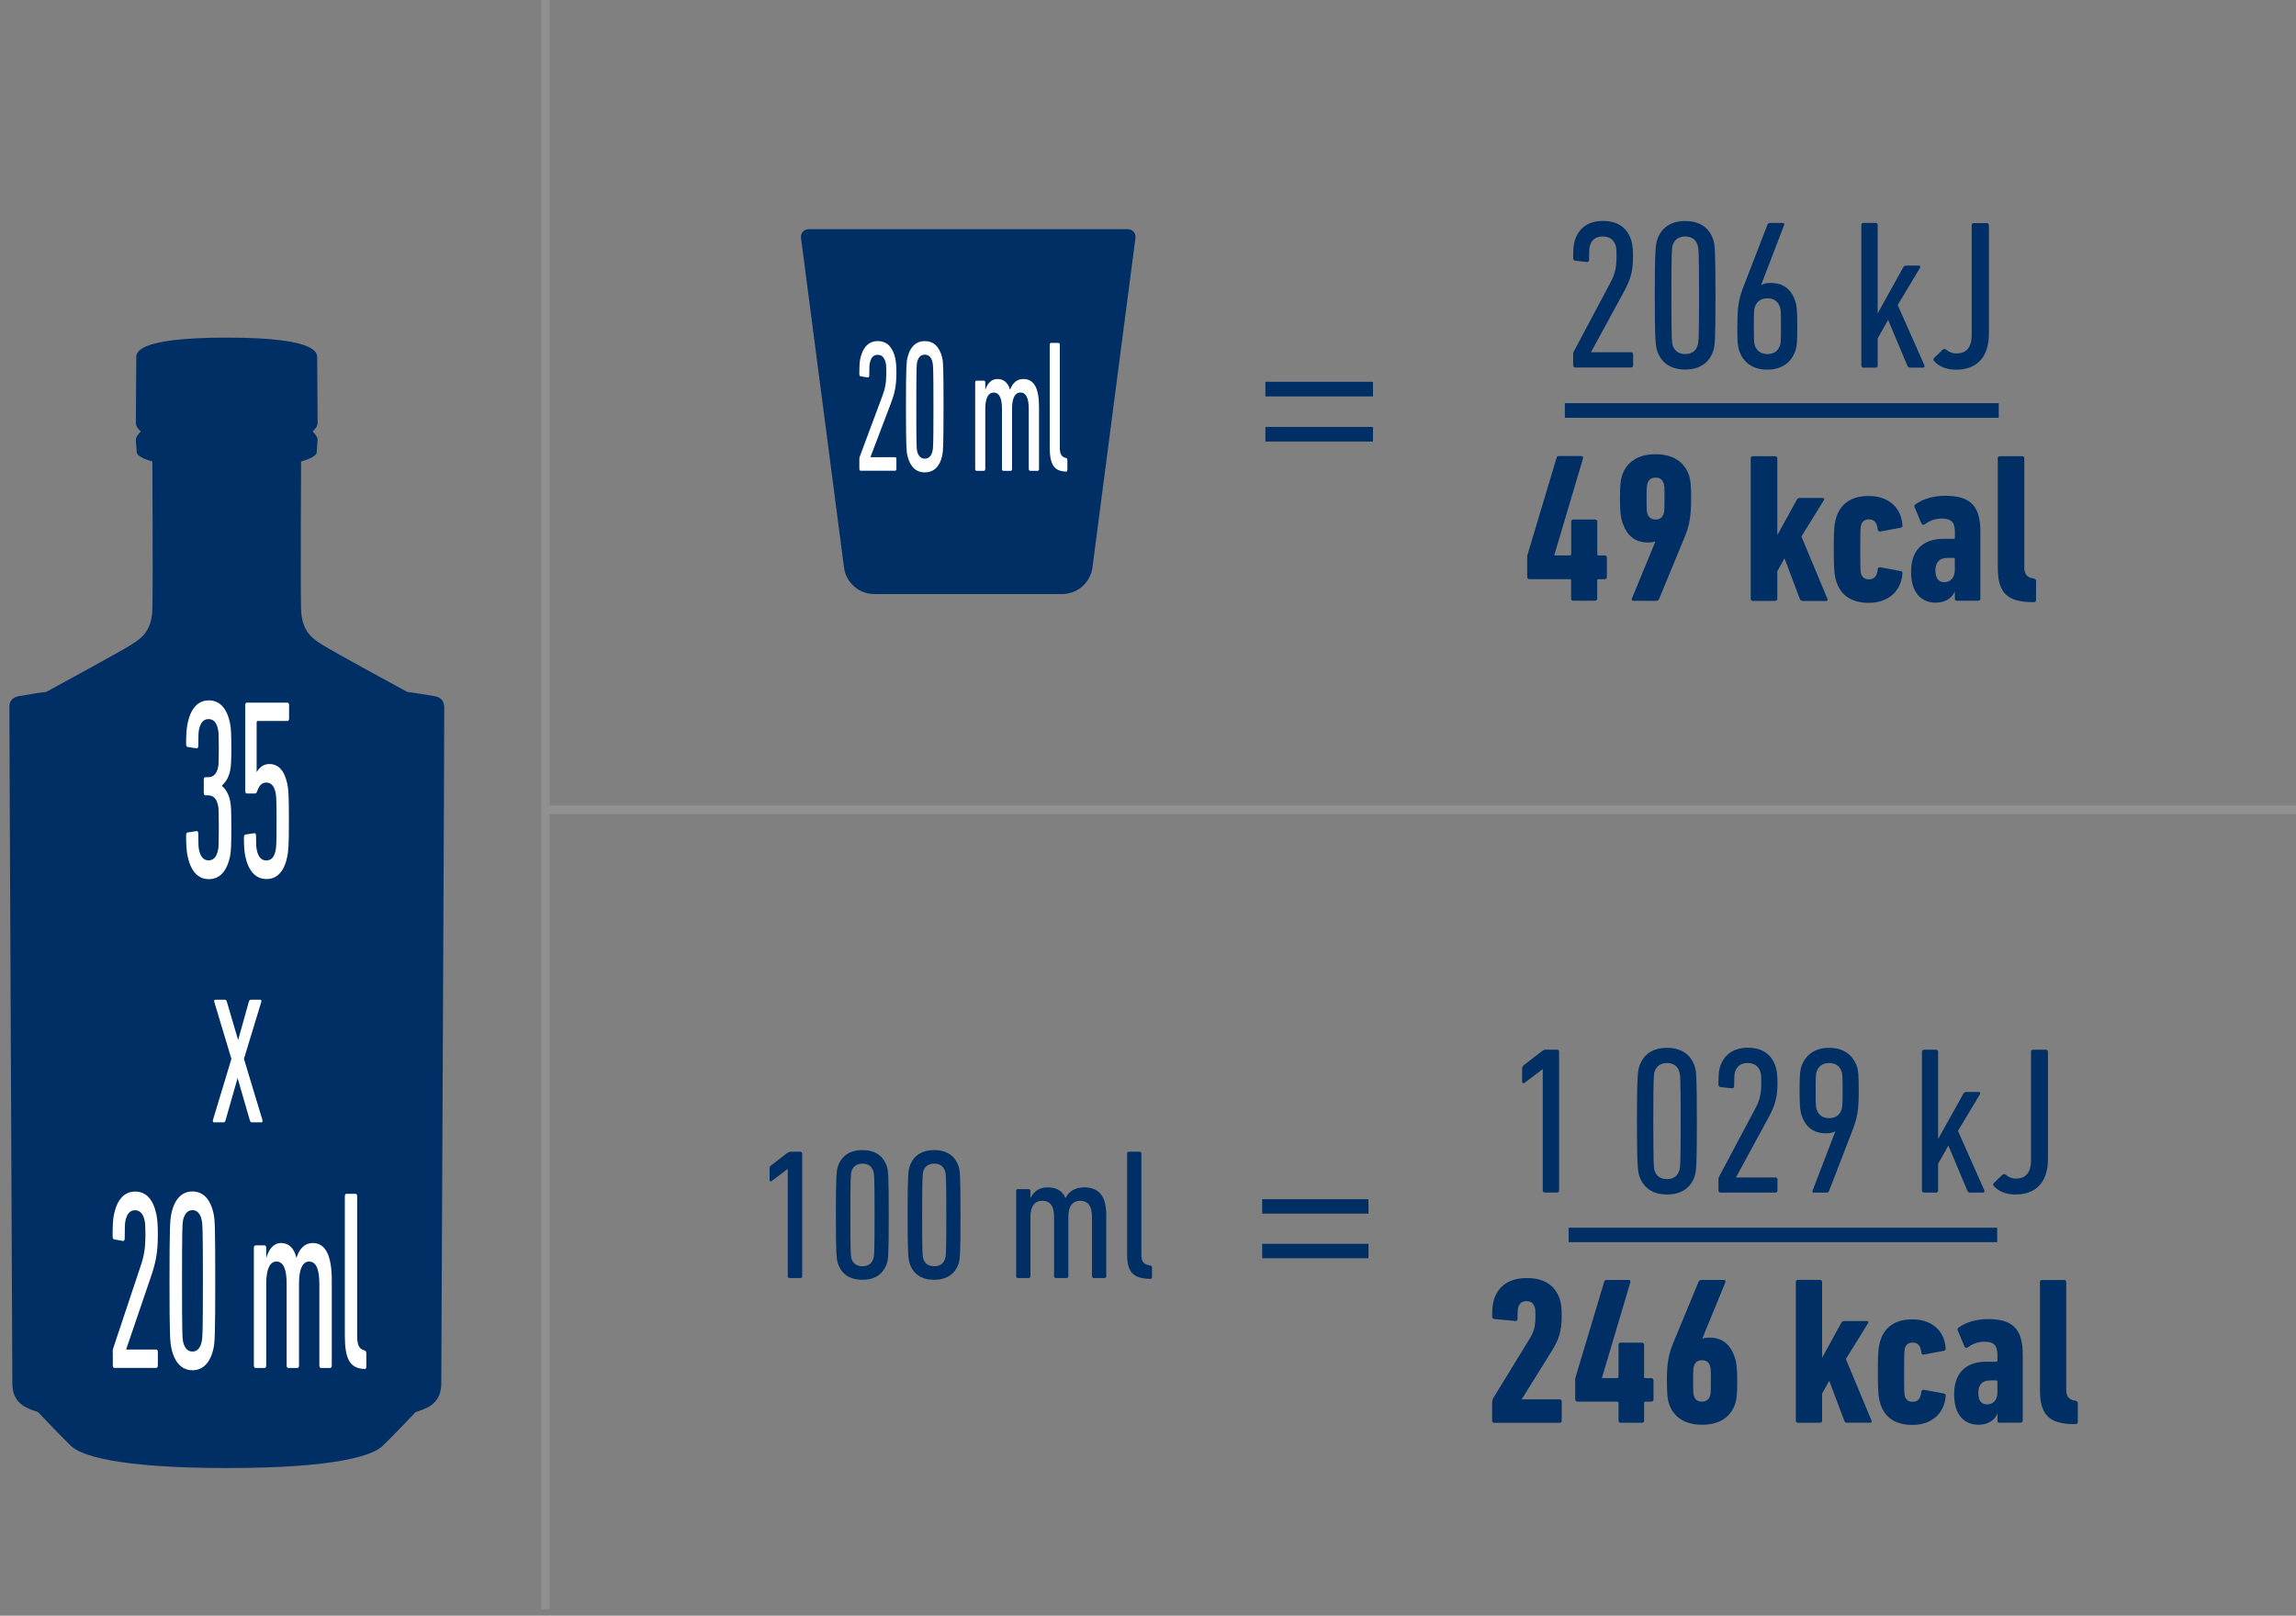
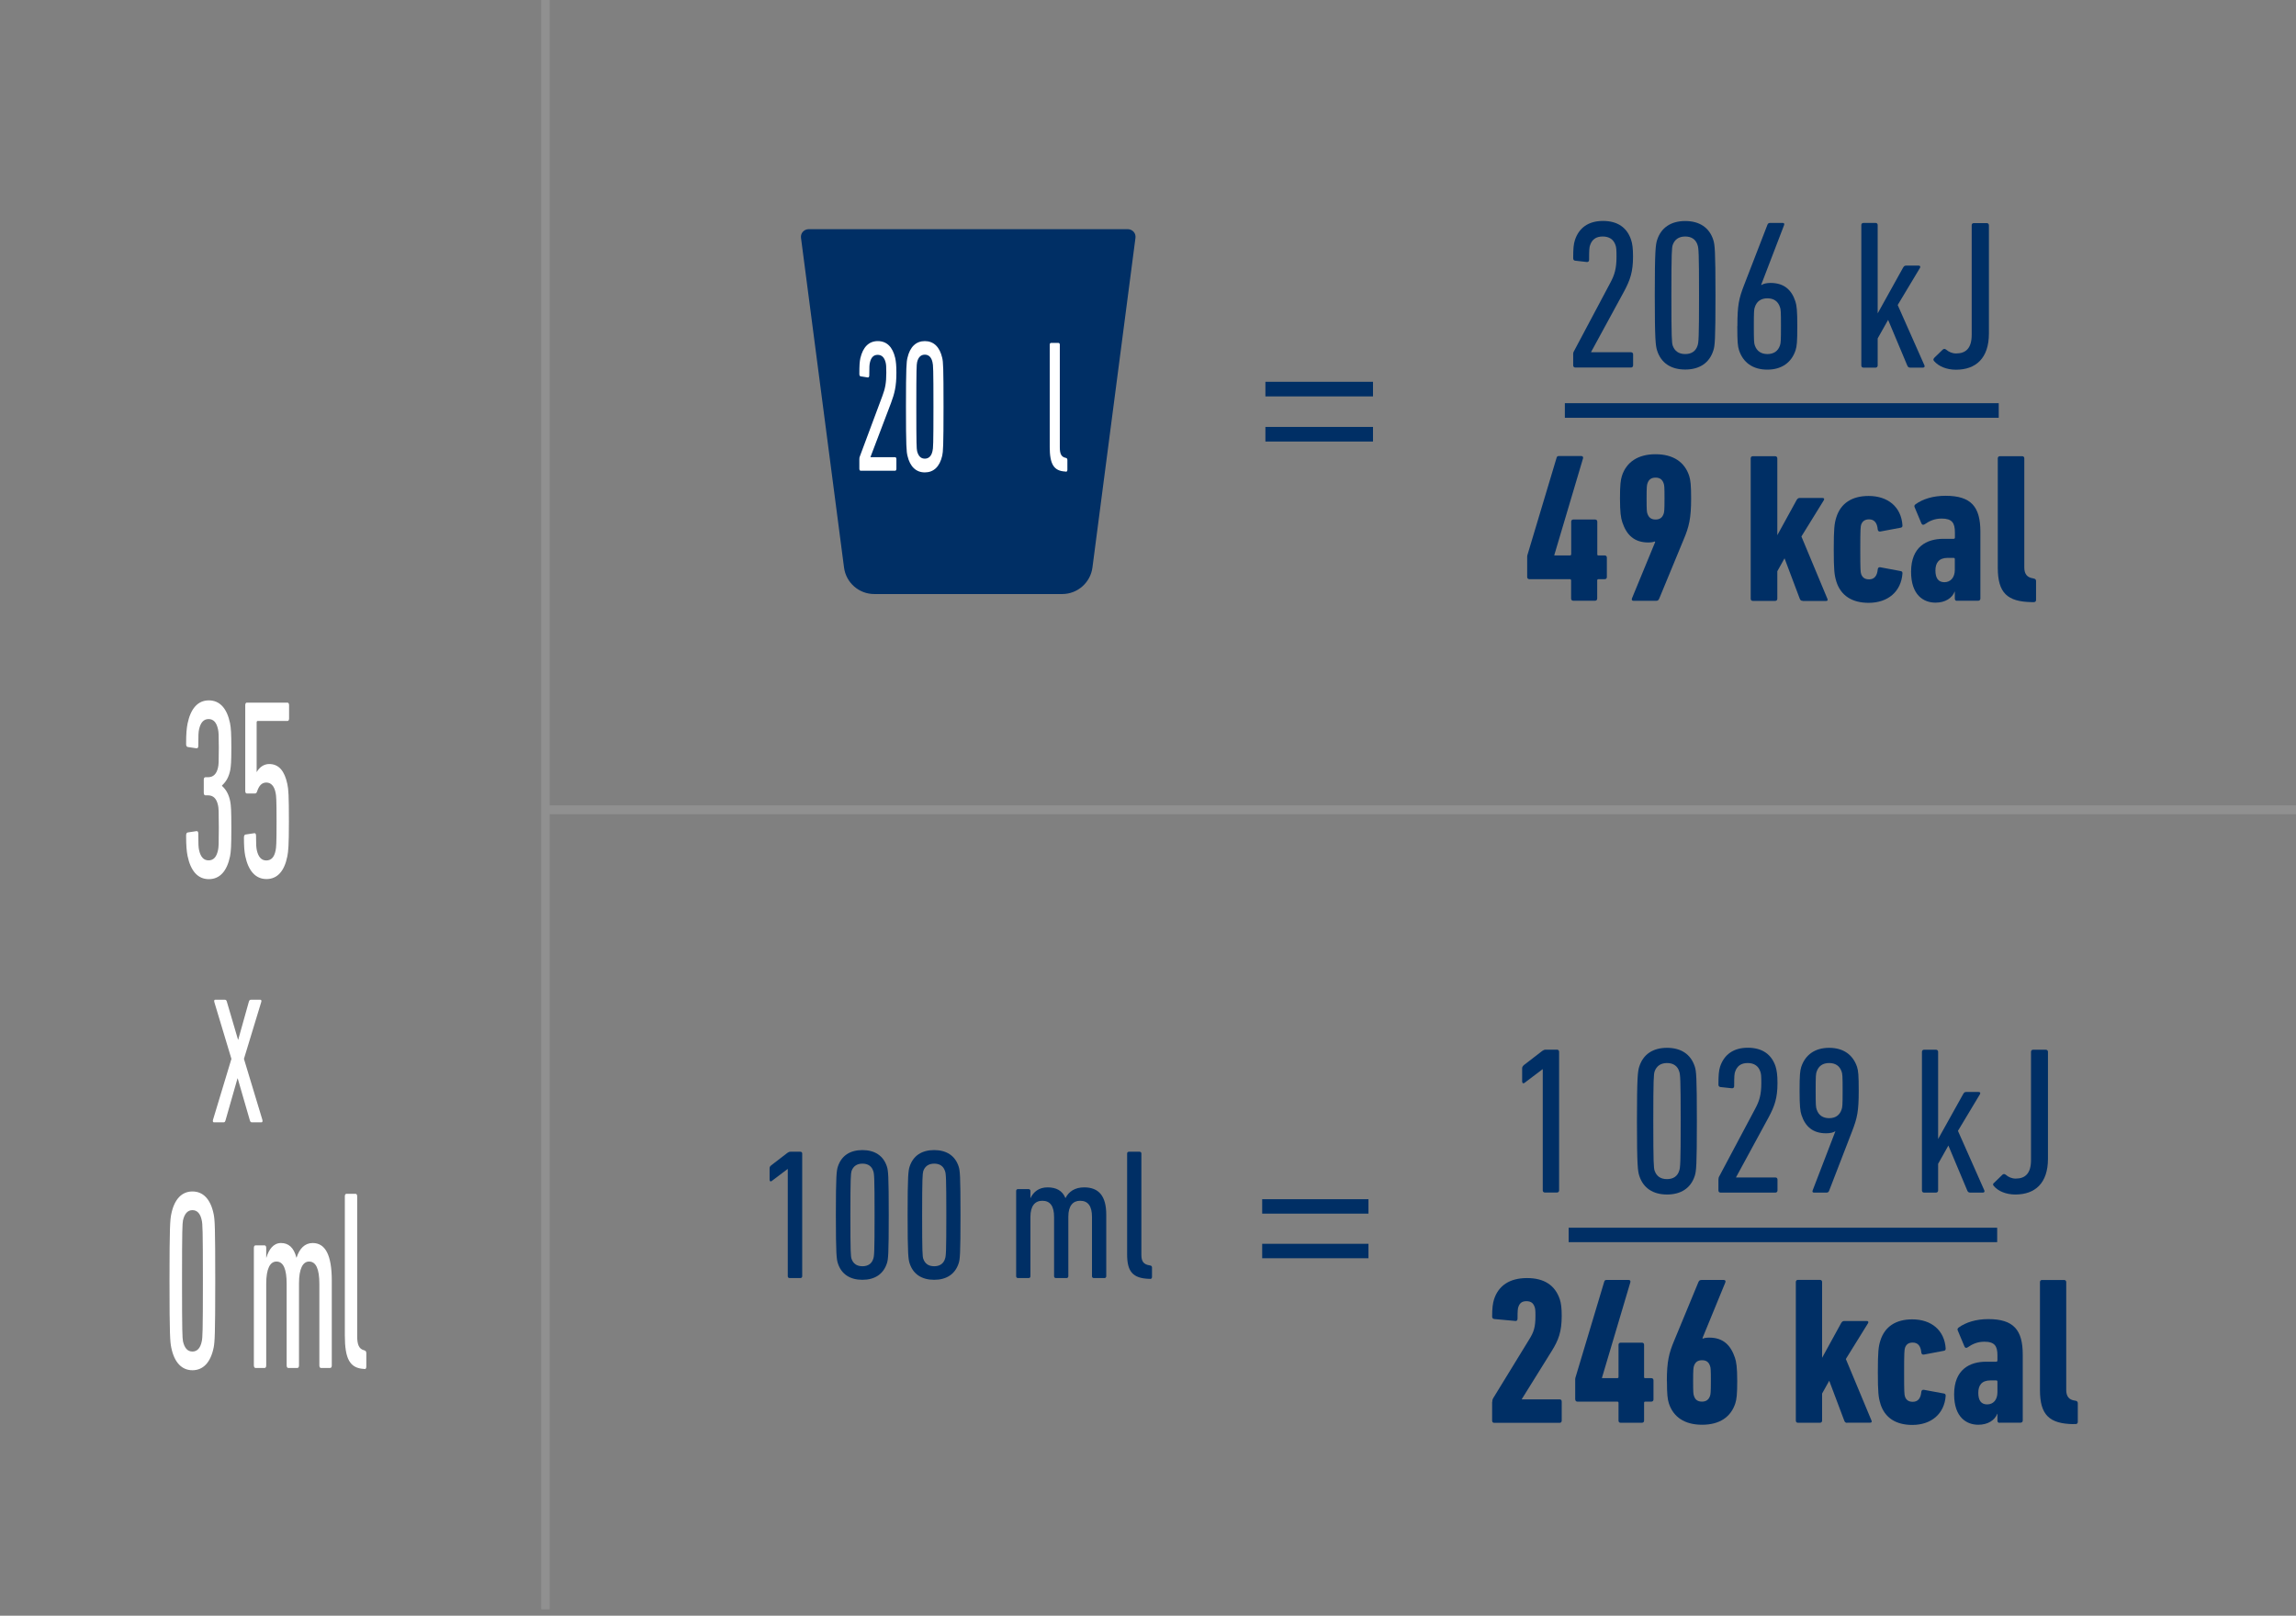
<svg xmlns="http://www.w3.org/2000/svg" id="Layer_1" viewBox="0 0 264 185.82">
  <rect x="0" y="0" width="264" height="185.82" fill="#808080" stroke="none" />
  <defs>
    <style>.cls-1,.cls-2{fill:#002f65;}.cls-3{fill:#fff;}.cls-4{stroke-width:1.01px;}.cls-4,.cls-5{fill:none;stroke:#909090;stroke-miterlimit:10;}.cls-2{fill-rule:evenodd;}.cls-5{stroke-width:.97px;}</style>
  </defs>
-   <path class="cls-2" d="m51.06,81.19c-.02-.44-.25-.98-1.07-1.12-.82-.14-2.5-.42-3.16-.49-.64-.33-8.84-4.82-9.73-5.4-.88-.58-2.4-1.32-2.48-4.09-.08-2.77,0-17.02,0-17.02.25-.07,1.78-.48,1.8-1.07.02-.59.09-1.05.1-1.41,0-.36-.35-.74-.58-.97.3-.3.58-.53.58-1.02s-.05-6.86-.05-7.39.34-2.38-10.4-2.38h0s0,0,0,0,0,0,0,0h0c-10.74,0-10.4,1.85-10.4,2.38s-.05,6.91-.05,7.39.28.73.58,1.02c-.23.23-.59.61-.58.97,0,.36.08.82.1,1.41.02.59,1.55,1,1.8,1.07,0,0,.08,14.26,0,17.02-.08,2.77-1.6,3.5-2.48,4.09-.88.58-9.09,5.06-9.73,5.4-.66.06-2.34.34-3.16.49s-1.05.68-1.07,1.12c-.02.44.34,75.34.34,77.92s2.03,2.93,2.97,3.31c.49.51,2.69,2.84,3.79,3.89,1.1,1.05,5.16,2.52,17.85,2.53h0s.03,0,.05,0,.03,0,.05,0h0c12.68,0,16.75-1.48,17.85-2.53,1.1-1.05,3.31-3.38,3.79-3.89.93-.37,2.97-.73,2.97-3.31s.37-77.48.34-77.92Z" />
  <line class="cls-5" x1="62.72" y1="0" x2="62.72" y2="185.09" />
  <g>
    <path class="cls-3" d="m21.4,96.09c0-.21.06-.32.18-.35l1-.15c.13-.03.22.06.22.27,0,1.27.02,1.59.09,1.91.17.77.52,1.18,1.09,1.18s.92-.38,1.09-1.18c.07-.32.09-.68.09-2.56s-.02-2.3-.09-2.59c-.17-.79-.55-1.15-1.17-1.15h-.29c-.11,0-.18-.12-.18-.29v-1.5c0-.18.07-.29.18-.29h.29c.61,0,1-.35,1.17-1.12.07-.32.09-.62.09-2.27,0-1.44-.02-1.8-.09-2.12-.17-.79-.52-1.18-1.09-1.18s-.92.41-1.09,1.18c-.07.32-.09.65-.09,1.91,0,.21-.09.29-.22.27l-1-.15c-.13-.03-.18-.15-.18-.35,0-1.21.06-1.8.17-2.36.35-1.68,1.16-2.65,2.44-2.65s2.09.94,2.44,2.62c.11.56.15,1.21.15,2.83s-.04,2.09-.13,2.59c-.17.79-.46,1.3-.94,1.74v.06c.48.44.78.97.94,1.77.09.47.13.97.13,3.06s-.04,2.71-.15,3.27c-.35,1.68-1.16,2.62-2.44,2.62s-2.09-.97-2.44-2.65c-.11-.56-.17-1.18-.17-2.36Z" />
    <path class="cls-3" d="m28.05,96.33c0-.21.06-.32.17-.35l1-.15c.13-.03.22.06.22.27,0,1.03.02,1.35.09,1.68.17.77.52,1.18,1.09,1.18s.92-.38,1.07-1.15c.07-.32.11-.71.11-3.33s-.04-2.97-.11-3.3c-.15-.77-.52-1.18-1.07-1.18s-.85.41-1.05,1c-.07.21-.13.26-.28.26h-.91c-.11,0-.18-.12-.18-.29v-9.87c0-.18.07-.29.18-.29h4.68c.11,0,.18.12.18.29v1.53c0,.18-.07.29-.18.29h-3.44c-.07,0-.11.06-.11.18v5.68h.02c.29-.53.81-.91,1.42-.91,1.11,0,1.77.79,2.09,2.3.13.62.18,1.24.18,4.3,0,2.8-.07,3.45-.18,4.01-.33,1.68-1.13,2.62-2.4,2.62s-2.09-.97-2.44-2.65c-.11-.56-.15-1.18-.15-2.12Z" />
    <path class="cls-3" d="m28.96,129.08c-.13,0-.18-.06-.24-.26l-1.39-4.8h-.02l-1.37,4.8c-.06.21-.11.26-.24.26h-1.11c-.11,0-.15-.15-.09-.32l2.11-6.98-1.96-6.51c-.05-.18-.02-.29.09-.29h1.11c.13,0,.19.06.24.24l1.28,4.36h.02l1.22-4.36c.06-.18.11-.24.24-.24h1.09c.11,0,.15.12.09.29l-1.98,6.51,2.11,6.98c.06.18.02.32-.09.32h-1.11Z" />
-     <path class="cls-3" d="m12.95,155.53c0-.21.02-.32.09-.53l3.14-9.42c.37-1.09.54-1.97.54-3.59,0-.97-.02-1.3-.09-1.62-.17-.77-.54-1.18-1.11-1.18s-.92.41-1.09,1.18c-.07.32-.09.65-.09,2.06,0,.21-.09.32-.22.29l-1-.18c-.11-.03-.17-.15-.17-.35,0-1.36.04-1.94.15-2.5.35-1.68,1.16-2.65,2.44-2.65s2.09.94,2.44,2.62c.11.56.17,1.18.17,2.33,0,2.12-.26,3.24-.76,4.74l-2.88,8.45v.03h3.46c.11,0,.18.12.18.29v1.53c0,.18-.07.29-.18.29h-4.82c-.11,0-.18-.12-.18-.29v-1.5Z" />
    <path class="cls-3" d="m19.49,147.31c0-6.27.07-7.01.2-7.66.35-1.74,1.22-2.62,2.44-2.62s2.09.88,2.44,2.62c.13.65.18,1.38.18,7.66s-.06,7.01-.18,7.66c-.35,1.74-1.22,2.62-2.44,2.62s-2.09-.88-2.44-2.62c-.13-.65-.2-1.38-.2-7.66Zm2.64,8.13c.55,0,.92-.41,1.07-1.18.09-.41.13-.97.13-6.95s-.04-6.54-.13-6.95c-.15-.77-.52-1.18-1.07-1.18s-.92.41-1.09,1.18c-.07.41-.11.97-.11,6.95s.04,6.54.11,6.95c.17.77.52,1.18,1.09,1.18Z" />
    <path class="cls-3" d="m36.9,157.33c-.11,0-.18-.12-.18-.29v-9.39c0-1.71-.39-2.56-1.18-2.56-.72,0-1.16.82-1.16,2.5v9.45c0,.18-.07.29-.19.29h-1.05c-.11,0-.18-.12-.18-.29v-9.39c0-1.68-.37-2.56-1.17-2.56-.74,0-1.18.82-1.18,2.56v9.39c0,.18-.07.29-.18.29h-1.05c-.11,0-.19-.12-.19-.29v-13.52c0-.18.07-.29.19-.29h1.05c.11,0,.18.12.18.29v1.12h.02c.28-.94.81-1.68,1.68-1.68s1.48.53,1.77,1.68h.02c.33-1.03.94-1.68,1.85-1.68,1.46,0,2.2,1.38,2.2,4.33v9.75c0,.18-.07.29-.19.29h-1.05Z" />
    <path class="cls-3" d="m41.85,157.44c-1.63-.09-2.2-1.15-2.2-3.86v-15.99c0-.18.07-.29.19-.29h1.05c.11,0,.18.12.18.29v16.08c0,1,.22,1.47.78,1.62l.09.03c.11.03.18.15.18.32v1.53c0,.18-.07.29-.18.29l-.09-.03Z" />
  </g>
  <g>
    <path class="cls-1" d="m130.35,26.66c-.17-.19-.41-.3-.66-.3h-36.72c-.25,0-.49.11-.66.3-.17.19-.24.44-.21.69l4.95,37.93c.23,1.74,1.72,3.04,3.47,3.04h21.62c1.75,0,3.24-1.31,3.47-3.04l4.95-37.93c.03-.25-.04-.5-.21-.69Z" />
    <g>
      <path class="cls-1" d="m180.88,40.79c0-.17.02-.27.12-.44l4.16-7.83c.49-.91.71-1.64.71-2.99,0-.81-.02-1.08-.12-1.35-.22-.64-.71-.98-1.47-.98s-1.22.34-1.44.98c-.1.27-.12.54-.12,1.71,0,.17-.12.27-.29.24l-1.32-.15c-.15-.02-.22-.12-.22-.29,0-1.13.05-1.62.2-2.08.46-1.4,1.54-2.2,3.23-2.2s2.77.78,3.23,2.18c.15.46.22.98.22,1.93,0,1.76-.34,2.69-1,3.94l-3.82,7.02v.03h4.58c.15,0,.25.1.25.24v1.27c0,.15-.1.25-.25.25h-6.39c-.15,0-.25-.1-.25-.25v-1.25Z" />
      <path class="cls-1" d="m190.27,33.96c0-5.21.1-5.82.27-6.36.46-1.44,1.62-2.18,3.23-2.18s2.77.73,3.23,2.18c.17.54.25,1.15.25,6.36s-.07,5.83-.25,6.36c-.46,1.45-1.62,2.18-3.23,2.18s-2.77-.73-3.23-2.18c-.17-.54-.27-1.15-.27-6.36Zm3.5,6.76c.73,0,1.22-.34,1.42-.98.12-.34.17-.81.17-5.78s-.05-5.43-.17-5.78c-.2-.64-.69-.98-1.42-.98s-1.22.34-1.44.98c-.1.34-.15.81-.15,5.78s.05,5.43.15,5.78c.22.63.69.98,1.44.98Z" />
      <path class="cls-1" d="m199.77,37.51c0-2.42.17-3.18.78-4.75l2.67-6.9c.05-.15.15-.22.29-.22h1.47c.17,0,.22.1.15.27l-2.62,6.83.02.05c.17-.15.59-.25,1.05-.25,1.54,0,2.42.78,2.86,2.13.15.46.22,1.05.22,2.84s-.05,2.3-.2,2.77c-.46,1.39-1.57,2.23-3.25,2.23s-2.79-.83-3.25-2.23c-.15-.46-.2-.96-.2-2.77Zm3.45,3.21c.73,0,1.22-.34,1.44-.98.1-.27.12-.54.12-2.23s-.02-1.93-.12-2.2c-.22-.66-.71-1-1.44-1s-1.22.34-1.44,1c-.1.27-.12.54-.12,2.2s.02,1.96.12,2.23c.22.63.71.98,1.44.98Z" />
      <path class="cls-1" d="m219.64,42.28c-.17,0-.27-.07-.34-.25l-2.2-5.24-1.2,2.13v3.11c0,.15-.1.25-.24.25h-1.4c-.15,0-.24-.1-.24-.25v-16.15c0-.15.1-.24.24-.24h1.4c.15,0,.24.1.24.24v10.16l2.91-5.24c.1-.17.17-.25.34-.25h1.47c.15,0,.22.1.15.25l-2.57,4.28,3.08,6.95c.05.15-.02.25-.17.25h-1.47Z" />
      <path class="cls-1" d="m222.4,41.16l.98-.95c.1-.1.25-.12.39,0,.32.27.71.44,1.15.44,1.13,0,1.79-.61,1.79-2.15v-12.6c0-.15.1-.24.24-.24h1.49c.15,0,.25.1.25.24v12.46c0,2.86-1.52,4.16-3.79,4.16-1.05,0-1.98-.37-2.52-1-.1-.12-.1-.25.02-.34Z" />
      <path class="cls-1" d="m175.6,66.38v-2.35c0-.1.02-.2.05-.27l3.33-11.11c.05-.15.1-.2.27-.2h2.57c.15,0,.25.1.2.27l-3.3,11.11v.05h1.79c.1,0,.15-.05.15-.15v-3.74c0-.15.1-.24.25-.24h2.5c.15,0,.25.1.25.24v3.74c0,.1.02.15.12.15h.73c.15,0,.25.1.25.24v2.25c0,.15-.1.24-.25.24h-.71c-.1,0-.15.05-.15.15v2.08c0,.15-.1.25-.25.25h-2.5c-.15,0-.25-.1-.25-.25v-2.08c0-.1-.05-.15-.15-.15h-4.65c-.15,0-.25-.1-.25-.24Z" />
      <path class="cls-1" d="m190.31,62.32s-.05-.03-.05-.05c-.12.07-.39.12-.73.12-1.62,0-2.5-.86-2.99-2.32-.17-.49-.27-1.18-.27-2.74s.07-2.1.22-2.59c.51-1.59,1.84-2.5,3.87-2.5s3.35.9,3.87,2.5c.15.49.22,1.05.22,2.59,0,2.28-.24,3.26-.86,4.72l-2.81,6.8c-.07.17-.17.25-.37.25h-2.59c-.17,0-.24-.12-.17-.29l2.67-6.48Zm.98-3.23c.07-.2.1-.44.1-1.76s-.02-1.54-.1-1.74c-.15-.44-.44-.66-.93-.66s-.78.22-.93.66c-.07.2-.1.42-.1,1.74s.02,1.57.1,1.76c.15.44.44.66.93.66s.78-.22.93-.66Z" />
      <path class="cls-1" d="m207.27,69.1c-.17,0-.27-.07-.34-.27l-1.74-4.62-.83,1.49v3.16c0,.15-.1.25-.25.25h-2.57c-.15,0-.24-.1-.24-.25v-16.15c0-.15.1-.24.24-.24h2.57c.15,0,.25.1.25.24v8.84l2.23-4.06c.1-.15.2-.22.34-.22h2.64c.15,0,.22.1.15.24l-2.59,4.19,2.99,7.17c.07.15,0,.25-.15.25h-2.69Z" />
      <path class="cls-1" d="m211.14,66.85c-.22-.71-.29-1.3-.29-3.67s.07-2.96.29-3.67c.51-1.64,1.81-2.47,3.72-2.47,2.23,0,3.75,1.27,3.89,3.38,0,.17-.05.24-.2.27l-2.35.44c-.15.02-.27-.05-.29-.22-.07-.83-.44-1.18-1-1.18-.46,0-.76.2-.91.61-.07.27-.1.51-.1,2.84s.02,2.57.1,2.84c.15.42.44.61.91.61.56,0,.93-.34,1-1.17.02-.17.15-.25.29-.22l2.35.44c.15.03.2.1.2.27-.15,2.08-1.66,3.38-3.89,3.38-1.91,0-3.21-.83-3.72-2.47Z" />
      <path class="cls-1" d="m225.01,69.1c-.15,0-.24-.1-.24-.25v-.81h-.02c-.29.76-1.1,1.27-2.2,1.27-1.37,0-2.81-.86-2.81-3.55,0-2.89,1.81-3.79,3.72-3.79h1.17c.1,0,.15-.05.15-.15v-.59c0-1.08-.32-1.59-1.52-1.59-.81,0-1.4.27-1.96.66-.15.1-.29.07-.37-.1l-.78-1.86c-.07-.15-.02-.25.1-.34.83-.61,2.03-.98,3.45-.98,2.96,0,4.01,1.27,4.01,4.14v7.68c0,.15-.1.25-.25.25h-2.45Zm-.24-3.57v-1.22c0-.1-.05-.15-.15-.15h-.66c-1.03,0-1.42.59-1.42,1.45s.32,1.35,1.03,1.35,1.2-.54,1.2-1.42Z" />
      <path class="cls-1" d="m233.6,69.25c-2.79-.05-3.89-1.05-3.89-3.96v-12.58c0-.15.1-.24.24-.24h2.57c.15,0,.24.1.24.24v12.55c0,.78.34,1.15.98,1.25l.12.03c.15.03.25.12.25.27v2.2c0,.15-.1.24-.25.24h-.27Z" />
    </g>
    <rect class="cls-1" x="179.93" y="46.37" width="49.89" height="1.68" />
    <g>
      <rect class="cls-1" x="145.5" y="49.1" width="12.37" height="1.68" />
      <rect class="cls-1" x="145.5" y="43.91" width="12.37" height="1.68" />
    </g>
    <g>
      <path class="cls-3" d="m98.81,52.82c0-.15.01-.24.08-.39l2.58-6.92c.3-.8.44-1.45.44-2.64,0-.71-.02-.95-.08-1.19-.14-.56-.44-.87-.91-.87s-.76.3-.89.87c-.06.24-.08.47-.08,1.51,0,.15-.08.24-.18.22l-.82-.13c-.09-.02-.14-.11-.14-.26,0-1,.03-1.43.12-1.84.29-1.23.95-1.95,2-1.95s1.71.69,2,1.93c.09.41.14.87.14,1.71,0,1.56-.21,2.38-.62,3.48l-2.36,6.21v.02h2.83c.09,0,.15.09.15.22v1.12c0,.13-.06.22-.15.22h-3.96c-.09,0-.15-.09-.15-.22v-1.1Z" />
      <path class="cls-3" d="m104.17,46.78c0-4.61.06-5.15.17-5.62.29-1.28,1-1.93,2-1.93s1.71.65,2,1.93c.11.48.15,1.02.15,5.62s-.05,5.15-.15,5.63c-.29,1.28-1,1.92-2,1.92s-1.71-.65-2-1.92c-.11-.48-.17-1.02-.17-5.63Zm2.17,5.97c.45,0,.76-.3.88-.87.08-.3.11-.71.11-5.11s-.03-4.8-.11-5.11c-.12-.56-.42-.87-.88-.87s-.76.3-.89.87c-.06.3-.09.71-.09,5.11s.03,4.8.09,5.11c.14.56.42.87.89.87Z" />
-       <path class="cls-3" d="m118.44,54.14c-.09,0-.15-.09-.15-.22v-6.9c0-1.25-.32-1.88-.97-1.88-.59,0-.95.61-.95,1.84v6.95c0,.13-.06.22-.15.22h-.86c-.09,0-.15-.09-.15-.22v-6.9c0-1.23-.3-1.88-.95-1.88-.61,0-.97.61-.97,1.88v6.9c0,.13-.06.22-.15.22h-.86c-.09,0-.15-.09-.15-.22v-9.93c0-.13.06-.22.15-.22h.86c.09,0,.15.09.15.22v.82h.01c.23-.69.67-1.23,1.38-1.23s1.21.39,1.46,1.23h.01c.27-.76.77-1.23,1.52-1.23,1.2,0,1.8,1.02,1.8,3.18v7.16c0,.13-.06.22-.15.22h-.86Z" />
      <path class="cls-3" d="m122.5,54.23c-1.33-.06-1.8-.84-1.8-2.83v-11.75c0-.13.06-.21.15-.21h.86c.09,0,.15.09.15.21v11.81c0,.74.18,1.08.64,1.19l.08.02c.09.02.15.11.15.24v1.12c0,.13-.06.22-.15.22l-.08-.02Z" />
    </g>
  </g>
  <g>
    <g>
      <g>
        <path class="cls-1" d="m177.39,122.97h-.02l-2.08,1.57c-.12.1-.27.05-.27-.17v-1.5c0-.14.05-.24.22-.39l2.1-1.62c.15-.1.24-.14.41-.14h1.28c.14,0,.24.1.24.24v15.95c0,.14-.1.24-.24.24h-1.4c-.14,0-.24-.1-.24-.24v-13.95Z" />
        <path class="cls-1" d="m188.22,128.94c0-5.15.1-5.75.27-6.28.46-1.43,1.59-2.15,3.19-2.15s2.73.73,3.19,2.15c.17.53.24,1.13.24,6.28s-.07,5.75-.24,6.29c-.46,1.43-1.6,2.15-3.19,2.15s-2.73-.72-3.19-2.15c-.17-.53-.27-1.14-.27-6.29Zm3.46,6.67c.72,0,1.21-.34,1.4-.97.12-.34.17-.8.17-5.71s-.05-5.37-.17-5.7c-.19-.63-.68-.97-1.4-.97s-1.21.34-1.43.97c-.1.34-.15.8-.15,5.7s.05,5.37.15,5.71c.22.63.68.97,1.43.97Z" />
        <path class="cls-1" d="m197.59,135.68c0-.17.02-.27.12-.44l4.11-7.73c.48-.89.7-1.62.7-2.95,0-.8-.02-1.06-.12-1.33-.22-.63-.7-.97-1.45-.97s-1.21.34-1.43.97c-.1.27-.12.53-.12,1.69,0,.17-.12.27-.29.24l-1.3-.14c-.15-.03-.22-.12-.22-.29,0-1.11.05-1.6.19-2.05.46-1.38,1.52-2.18,3.19-2.18s2.73.77,3.19,2.15c.14.46.22.97.22,1.91,0,1.74-.34,2.66-.99,3.89l-3.77,6.94v.03h4.52c.15,0,.24.1.24.24v1.26c0,.14-.1.24-.24.24h-6.31c-.15,0-.24-.1-.24-.24v-1.23Z" />
        <path class="cls-1" d="m211.03,130.15l-.02-.05c-.17.15-.58.24-1.04.24-1.52,0-2.39-.77-2.83-2.1-.15-.46-.22-1.04-.22-2.8s.05-2.27.19-2.73c.46-1.38,1.55-2.2,3.21-2.2s2.75.82,3.21,2.2c.14.46.19.94.19,2.73,0,2.39-.17,3.14-.77,4.69l-2.63,6.81c-.05.15-.15.22-.29.22h-1.45c-.17,0-.22-.1-.15-.27l2.59-6.74Zm.72-2.54c.1-.27.12-.53.12-2.18s-.02-1.93-.12-2.2c-.22-.63-.7-.97-1.43-.97s-1.21.34-1.43.97c-.1.27-.12.53-.12,2.2s.02,1.91.12,2.18c.22.65.7.99,1.43.99s1.21-.34,1.43-.99Z" />
        <path class="cls-1" d="m226.54,137.16c-.17,0-.27-.07-.34-.24l-2.17-5.17-1.18,2.1v3.07c0,.14-.1.24-.24.24h-1.38c-.14,0-.24-.1-.24-.24v-15.95c0-.15.1-.24.24-.24h1.38c.14,0,.24.1.24.24v10.03l2.88-5.17c.1-.17.17-.24.34-.24h1.45c.15,0,.22.1.15.24l-2.54,4.23,3.04,6.86c.05.14-.02.24-.17.24h-1.45Z" />
        <path class="cls-1" d="m229.27,136.05l.97-.94c.1-.1.24-.12.39,0,.31.27.7.44,1.14.44,1.11,0,1.76-.61,1.76-2.13v-12.45c0-.15.1-.24.24-.24h1.47c.14,0,.24.1.24.24v12.3c0,2.83-1.5,4.11-3.75,4.11-1.04,0-1.96-.36-2.49-.99-.1-.12-.1-.24.02-.34Z" />
        <path class="cls-1" d="m171.58,161.25c0-.17.02-.27.12-.46l4.13-6.74c.53-.85.72-1.4.72-2.73,0-.61-.02-.82-.1-1.02-.15-.44-.43-.65-.94-.65s-.77.22-.92.65c-.07.19-.1.41-.1,1.38,0,.19-.12.27-.29.24l-2.39-.22c-.17-.03-.24-.12-.24-.29,0-.94.07-1.5.22-1.98.51-1.55,1.76-2.44,3.79-2.44s3.24.87,3.77,2.44c.15.46.22,1.04.22,1.89,0,1.84-.36,2.8-1.16,4.08l-3.43,5.51v.03h4.35c.15,0,.24.1.24.24v2.22c0,.14-.1.24-.24.24h-7.52c-.15,0-.24-.1-.24-.24v-2.15Z" />
        <path class="cls-1" d="m181.12,160.96v-2.32c0-.1.02-.19.05-.27l3.29-10.97c.05-.14.1-.19.27-.19h2.54c.15,0,.24.1.19.27l-3.26,10.97v.05h1.76c.1,0,.14-.05.14-.14v-3.7c0-.14.1-.24.24-.24h2.46c.15,0,.24.1.24.24v3.7c0,.1.02.14.12.14h.72c.14,0,.24.1.24.24v2.22c0,.14-.1.24-.24.24h-.7c-.1,0-.14.05-.14.14v2.05c0,.14-.1.24-.24.24h-2.46c-.15,0-.24-.1-.24-.24v-2.05c0-.1-.05-.14-.14-.14h-4.59c-.14,0-.24-.1-.24-.24Z" />
        <path class="cls-1" d="m191.66,158.83c0-2.25.24-3.21.85-4.66l2.78-6.72c.07-.17.17-.24.36-.24h2.56c.17,0,.24.12.17.29l-2.63,6.41s.05.02.05.05c.12-.07.39-.12.73-.12,1.59,0,2.46.85,2.95,2.29.17.48.27,1.16.27,2.71s-.07,2.08-.22,2.56c-.51,1.57-1.81,2.46-3.82,2.46s-3.31-.89-3.82-2.46c-.15-.48-.22-1.04-.22-2.56Zm4.04,2.37c.48,0,.77-.22.92-.65.07-.19.1-.41.1-1.72s-.02-1.55-.1-1.74c-.14-.44-.43-.65-.92-.65s-.77.22-.92.65c-.07.19-.1.44-.1,1.74s.02,1.52.1,1.72c.14.44.43.65.92.65Z" />
        <path class="cls-1" d="m212.39,163.64c-.17,0-.27-.07-.34-.27l-1.72-4.57-.82,1.47v3.12c0,.14-.1.24-.24.24h-2.54c-.15,0-.24-.1-.24-.24v-15.95c0-.15.1-.24.24-.24h2.54c.15,0,.24.1.24.24v8.72l2.2-4.01c.1-.15.19-.22.34-.22h2.61c.14,0,.22.1.14.24l-2.56,4.13,2.95,7.08c.07.14,0,.24-.14.24h-2.66Z" />
        <path class="cls-1" d="m216.21,161.42c-.22-.7-.29-1.28-.29-3.62s.07-2.92.29-3.62c.51-1.62,1.79-2.44,3.67-2.44,2.2,0,3.7,1.26,3.84,3.34,0,.17-.05.24-.19.27l-2.32.44c-.15.02-.27-.05-.29-.22-.07-.82-.43-1.16-.99-1.16-.46,0-.75.19-.89.61-.07.27-.1.51-.1,2.8s.02,2.54.1,2.8c.14.41.44.6.89.6.56,0,.92-.34.99-1.16.02-.17.15-.24.29-.22l2.32.43c.14.03.19.1.19.27-.15,2.05-1.64,3.34-3.84,3.34-1.88,0-3.17-.82-3.67-2.44Z" />
        <path class="cls-1" d="m229.91,163.64c-.15,0-.24-.1-.24-.24v-.8h-.02c-.29.75-1.09,1.26-2.18,1.26-1.35,0-2.78-.85-2.78-3.5,0-2.85,1.79-3.75,3.67-3.75h1.16c.1,0,.15-.05.15-.15v-.58c0-1.06-.31-1.57-1.5-1.57-.8,0-1.38.27-1.93.65-.15.1-.29.07-.36-.1l-.77-1.84c-.07-.14-.02-.24.1-.34.82-.6,2.01-.97,3.41-.97,2.92,0,3.96,1.26,3.96,4.08v7.59c0,.14-.1.24-.24.24h-2.42Zm-.24-3.53v-1.21c0-.1-.05-.14-.15-.14h-.65c-1.02,0-1.4.58-1.4,1.43s.31,1.33,1.02,1.33,1.18-.53,1.18-1.4Z" />
        <path class="cls-1" d="m238.4,163.79c-2.75-.05-3.84-1.04-3.84-3.92v-12.42c0-.15.1-.24.24-.24h2.54c.14,0,.24.1.24.24v12.4c0,.77.34,1.14.97,1.23l.12.02c.14.03.24.12.24.27v2.17c0,.15-.1.24-.24.24h-.27Z" />
      </g>
      <rect class="cls-1" x="180.37" y="141.2" width="49.27" height="1.66" />
    </g>
    <g>
      <rect class="cls-1" x="145.13" y="143.05" width="12.22" height="1.66" />
      <rect class="cls-1" x="145.13" y="137.92" width="12.22" height="1.66" />
    </g>
    <g>
      <path class="cls-1" d="m90.59,134.44h-.02l-1.84,1.39c-.11.09-.24.04-.24-.15v-1.32c0-.13.04-.21.19-.34l1.86-1.43c.13-.09.21-.13.36-.13h1.13c.13,0,.21.09.21.21v14.11c0,.13-.09.21-.21.21h-1.24c-.13,0-.21-.09-.21-.21v-12.34Z" />
      <path class="cls-1" d="m96.11,139.73c0-4.55.08-5.09.23-5.56.41-1.26,1.41-1.9,2.82-1.9s2.42.64,2.82,1.9c.15.47.21,1,.21,5.56s-.06,5.09-.21,5.56c-.41,1.26-1.41,1.9-2.82,1.9s-2.42-.64-2.82-1.9c-.15-.47-.23-1.01-.23-5.56Zm3.06,5.9c.64,0,1.07-.3,1.24-.86.11-.3.15-.71.15-5.04s-.04-4.75-.15-5.04c-.17-.56-.6-.86-1.24-.86s-1.07.3-1.26.86c-.08.3-.13.71-.13,5.04s.04,4.75.13,5.04c.19.56.6.86,1.26.86Z" />
      <path class="cls-1" d="m104.36,139.73c0-4.55.08-5.09.23-5.56.41-1.26,1.41-1.9,2.82-1.9s2.42.64,2.82,1.9c.15.47.21,1,.21,5.56s-.06,5.09-.21,5.56c-.41,1.26-1.41,1.9-2.82,1.9s-2.42-.64-2.82-1.9c-.15-.47-.23-1.01-.23-5.56Zm3.06,5.9c.64,0,1.07-.3,1.24-.86.11-.3.15-.71.15-5.04s-.04-4.75-.15-5.04c-.17-.56-.6-.86-1.24-.86s-1.07.3-1.26.86c-.08.3-.13.71-.13,5.04s.04,4.75.13,5.04c.19.56.6.86,1.26.86Z" />
      <path class="cls-1" d="m125.77,146.99c-.13,0-.21-.09-.21-.21v-6.82c0-1.24-.45-1.86-1.37-1.86-.83,0-1.35.6-1.35,1.82v6.86c0,.13-.09.21-.21.21h-1.22c-.13,0-.21-.09-.21-.21v-6.82c0-1.22-.43-1.86-1.35-1.86-.85,0-1.37.6-1.37,1.86v6.82c0,.13-.08.21-.21.21h-1.22c-.13,0-.21-.09-.21-.21v-9.81c0-.13.08-.21.21-.21h1.22c.13,0,.21.09.21.21v.81h.02c.32-.68.94-1.22,1.95-1.22s1.71.38,2.05,1.22h.02c.38-.75,1.09-1.22,2.14-1.22,1.69,0,2.54,1,2.54,3.14v7.08c0,.13-.09.21-.21.21h-1.22Z" />
      <path class="cls-1" d="m132.14,147.08c-1.88-.06-2.54-.83-2.54-2.8v-11.61c0-.13.08-.21.21-.21h1.22c.13,0,.21.09.21.21v11.67c0,.73.26,1.07.9,1.18l.11.02c.13.02.21.11.21.23v1.11c0,.13-.09.21-.21.21l-.11-.02Z" />
    </g>
  </g>
  <line class="cls-4" x1="62.75" y1="93.13" x2="264" y2="93.13" />
</svg>